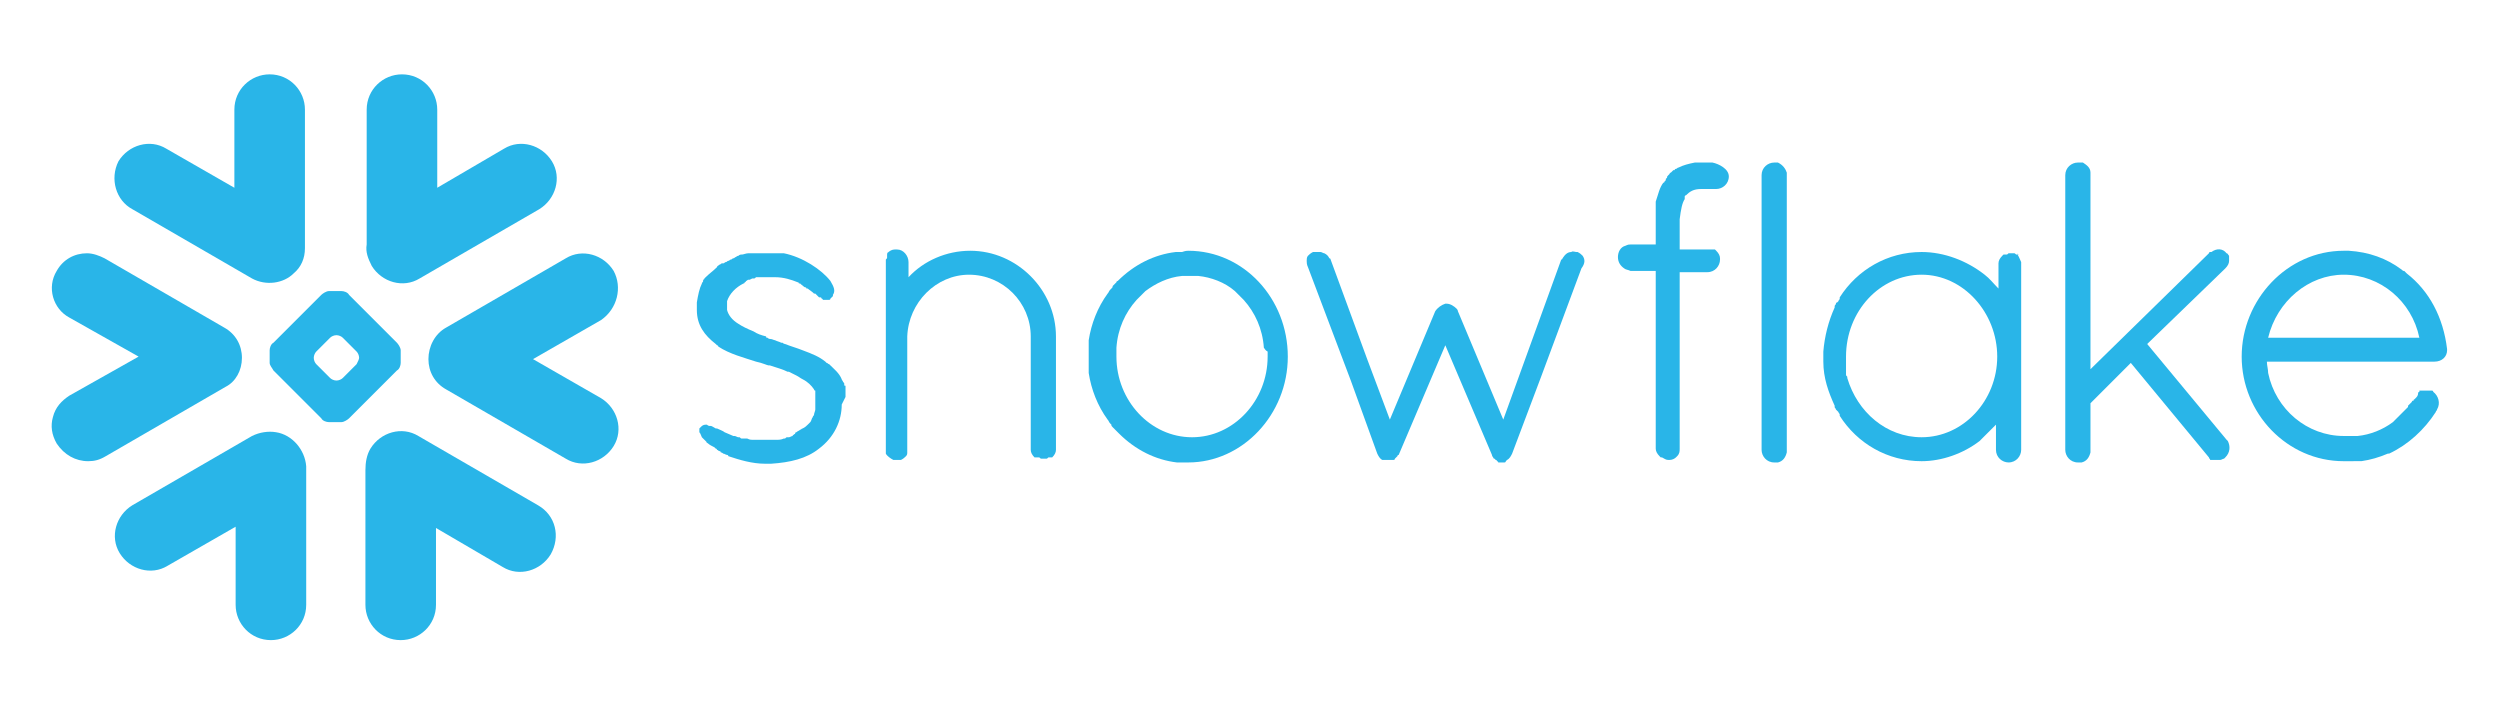
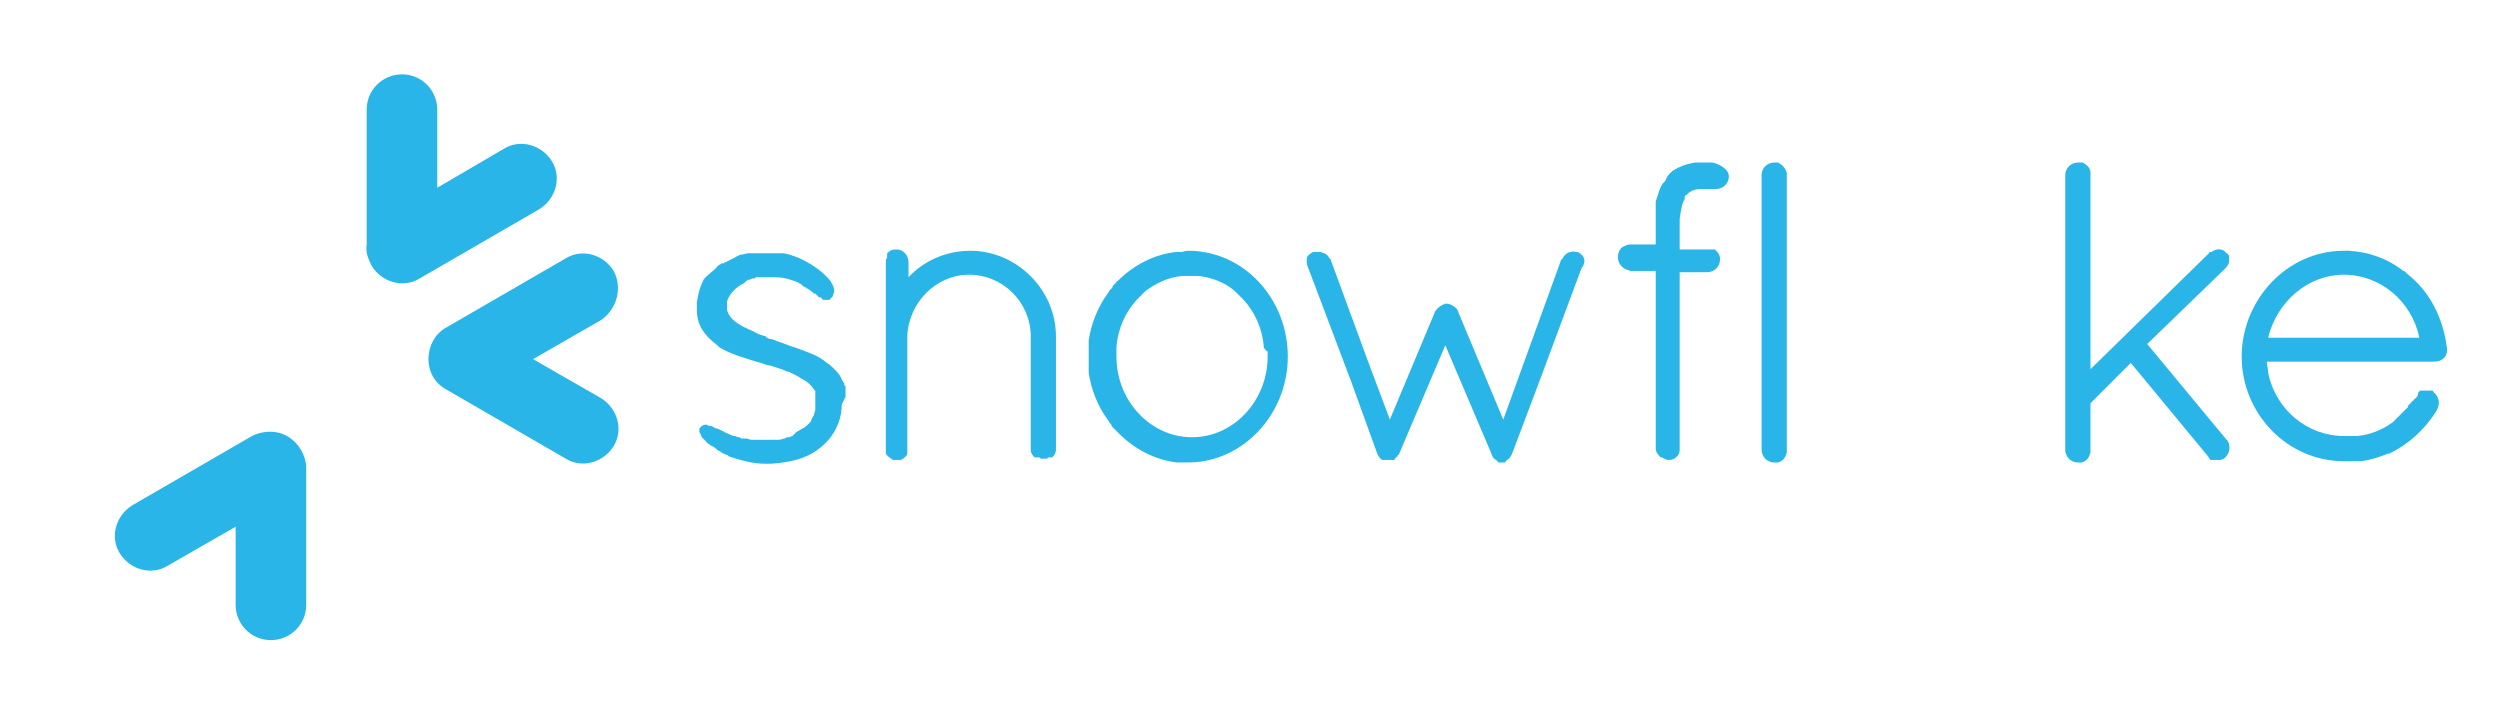
<svg xmlns="http://www.w3.org/2000/svg" version="1.1" id="Layer_1" x="0px" y="0px" viewBox="0 0 198.4 56.7" style="enable-background:new 0 0 198.4 56.7;" xml:space="preserve">
  <style type="text/css">
	.st0{fill:#29B5E8;}
</style>
  <g id="Capa_2_00000154404215653932800430000014664373379921221005_">
    <g id="Capa_1-2">
      <g>
-         <path id="Path" class="st0" d="M42.7,40.1l-9.5-5.5c-1.3-0.8-3-0.3-3.8,1c-0.3,0.5-0.4,1.1-0.4,1.7V48c0,1.5,1.2,2.8,2.8,2.8     c1.5,0,2.8-1.2,2.8-2.8v-6.1l5.3,3.1c1.3,0.8,3,0.3,3.8-1C44.5,42.6,44.1,40.9,42.7,40.1" />
-         <path id="Path2" class="st0" d="M19.2,28.4c0-1-0.5-1.9-1.4-2.4l-9.5-5.5c-0.4-0.2-0.9-0.4-1.4-0.4c-1,0-1.9,0.5-2.4,1.4     c-0.8,1.3-0.3,3,1,3.7l5.5,3.1l-5.5,3.1c-0.6,0.4-1.1,0.9-1.3,1.7c-0.2,0.7-0.1,1.4,0.3,2.1C5.1,36.1,6,36.6,7,36.6     c0.5,0,0.9-0.1,1.4-0.4l9.5-5.5C18.7,30.3,19.2,29.4,19.2,28.4" />
-         <path id="Path3" class="st0" d="M10.5,16.6l9.5,5.5c1.1,0.6,2.5,0.4,3.3-0.4c0.6-0.5,0.9-1.2,0.9-2V8.7c0-1.5-1.2-2.8-2.8-2.8     c-1.5,0-2.8,1.2-2.8,2.8v6.2l-5.4-3.1c-1.3-0.8-3-0.3-3.8,1C8.7,14.2,9.2,15.9,10.5,16.6" />
-         <path id="Combined-Shape" class="st0" d="M31.8,28.8c0,0.2-0.1,0.5-0.3,0.6l-3.8,3.8c-0.1,0.1-0.4,0.3-0.6,0.3h-1     c-0.2,0-0.5-0.1-0.6-0.3l-3.8-3.8c-0.1-0.2-0.3-0.4-0.3-0.6v-1c0-0.2,0.1-0.5,0.3-0.6l3.8-3.8c0.1-0.1,0.4-0.3,0.6-0.3h1     c0.2,0,0.5,0.1,0.6,0.3l3.8,3.8c0.1,0.1,0.3,0.4,0.3,0.6V28.8z M28.5,28.4L28.5,28.4c0-0.2-0.1-0.4-0.2-0.5l-1.1-1.1     c-0.1-0.1-0.3-0.2-0.5-0.2h0c-0.2,0-0.4,0.1-0.5,0.2l-1.1,1.1c-0.1,0.1-0.2,0.3-0.2,0.5v0c0,0.2,0.1,0.4,0.2,0.5l1.1,1.1     c0.1,0.1,0.3,0.2,0.5,0.2h0c0.2,0,0.4-0.1,0.5-0.2l1.1-1.1C28.4,28.7,28.5,28.5,28.5,28.4z" />
        <path id="Path4" class="st0" d="M33.3,22.1l9.5-5.5c1.3-0.8,1.8-2.5,1-3.8c-0.8-1.3-2.5-1.8-3.8-1l-5.3,3.1V8.7     c0-1.5-1.2-2.8-2.8-2.8c-1.5,0-2.8,1.2-2.8,2.8v10.7c-0.1,0.6,0.1,1.1,0.4,1.7C30.3,22.4,32,22.9,33.3,22.1" />
        <path id="Path5" class="st0" d="M21.9,34.3c-0.6-0.1-1.3,0-1.9,0.3l-9.5,5.5c-1.3,0.8-1.8,2.5-1,3.8c0.8,1.3,2.5,1.8,3.8,1     l5.4-3.1V48c0,1.5,1.2,2.8,2.8,2.8c1.5,0,2.8-1.2,2.8-2.8V37C24.2,35.7,23.2,34.5,21.9,34.3" />
        <path id="Path6" class="st0" d="M48.7,21.5c-0.8-1.3-2.5-1.8-3.8-1l-9.5,5.5c-0.9,0.5-1.4,1.5-1.4,2.5c0,1,0.5,1.9,1.4,2.4     l9.5,5.5c1.3,0.8,3,0.3,3.8-1c0.8-1.3,0.3-3-1-3.8l-5.4-3.1l5.4-3.1C49,24.5,49.4,22.8,48.7,21.5" />
        <path id="Combined-Shape2" class="st0" d="M194.2,27.7L194.2,27.7v0.1c0,0.5-0.4,0.9-1,0.9h-13.3c0,0.3,0.1,0.6,0.1,0.9     c0.6,2.9,3.1,5,6,5h1.1c1-0.1,2-0.5,2.8-1.1l0,0c0,0,0.1-0.1,0.1-0.1c0,0,0,0,0,0c0,0,0.1-0.1,0.1-0.1c0,0,0,0,0,0     c0,0,0.1-0.1,0.1-0.1c0,0,0,0,0.1-0.1c0,0,0.1-0.1,0.1-0.1s0.1-0.1,0.1-0.1s0,0,0.1-0.1c0,0,0.1-0.1,0.1-0.1c0,0,0,0,0.1-0.1     l0.1-0.1l0,0l0.1-0.1c0,0,0,0,0,0c0,0,0.1-0.1,0.1-0.1c0,0,0,0,0-0.1c0,0,0.1-0.1,0.1-0.1l0.1-0.1c0,0,0.1-0.1,0.1-0.1     c0,0,0-0.1,0.1-0.1s0-0.1,0.1-0.1c0,0,0.1-0.1,0.1-0.1c0,0,0,0,0,0c0.1-0.1,0.2-0.2,0.2-0.4l0,0c0,0,0-0.1,0.1-0.1c0,0,0,0,0,0     c0,0,0,0,0-0.1l0,0c0,0,0,0,0,0c0,0,0,0,0,0c0,0,0,0,0.1,0c0,0,0,0,0.1,0c0,0,0,0,0.1,0s0,0,0,0c0,0,0,0,0.1,0c0,0,0,0,0,0     c0.1,0,0.2,0,0.2,0s0.2,0,0.3,0l0,0c0,0,0.1,0,0.1,0h0c0,0,0.1,0,0.1,0.1h0c0.4,0.3,0.6,0.9,0.3,1.4l0,0c0,0.1-0.1,0.1-0.1,0.2     l0,0c-0.9,1.4-2.2,2.6-3.7,3.3c0,0-0.1,0-0.1,0h0c-0.7,0.3-1.4,0.5-2.1,0.6h-0.1c-0.1,0-0.1,0-0.2,0H186c-4.5,0-8.1-3.8-8.1-8.3     s3.6-8.4,8.1-8.4h0.4c1.6,0.1,3,0.6,4.2,1.5h0c0.1,0.1,0.1,0.1,0.2,0.1c0,0,0.1,0.1,0.1,0.1c0,0,0.1,0.1,0.1,0.1     C192.8,23.1,193.9,25.2,194.2,27.7L194.2,27.7L194.2,27.7L194.2,27.7z M180,26.8h12c-0.6-2.9-3.1-5-6-5     C183.2,21.8,180.7,23.9,180,26.8z" />
-         <path id="Combined-Shape3" class="st0" d="M160.1,20.2c0.1,0.1,0.2,0.4,0.3,0.6v14.9c0,0.5-0.4,1-1,1c-0.5,0-1-0.4-1-1v-2     c-0.4,0.4-0.8,0.8-1.2,1.2c0,0,0,0,0,0c0,0-0.1,0.1-0.1,0.1c-1.3,1-3,1.6-4.6,1.6c-2.7,0-5.1-1.4-6.5-3.6c0,0,0,0,0-0.1     c0-0.1-0.1-0.1-0.1-0.2c0,0-0.1-0.1-0.1-0.1s-0.1-0.1-0.1-0.1c0-0.1-0.1-0.1-0.1-0.2c0,0,0-0.1,0-0.1c-0.5-1.1-0.9-2.2-0.9-3.5     c0-0.1,0-0.3,0-0.4c0-0.1,0-0.3,0-0.4c0.1-1.2,0.4-2.4,0.9-3.5c0,0,0,0,0-0.1c0-0.1,0.1-0.1,0.1-0.2c0-0.1,0.1-0.1,0.1-0.1     c0,0,0.1-0.1,0.1-0.1c0-0.1,0.1-0.1,0.1-0.2c0,0,0,0,0-0.1c1.4-2.2,3.8-3.6,6.5-3.6c1.8,0,3.6,0.7,5,1.8c0.4,0.3,0.7,0.7,1.1,1.1     v-2c0-0.2,0.1-0.4,0.3-0.6l0,0c0,0,0,0,0.1-0.1c0,0,0,0,0,0c0,0,0,0,0,0s0,0,0,0c0,0,0,0,0,0c0,0,0,0,0.1,0h0c0,0,0.1,0,0.1,0     l0,0c0.1,0,0.1,0,0.2-0.1h0c0,0,0.1,0,0.1,0h0.2c0,0,0.1,0,0.1,0h0c0.1,0,0.1,0,0.2,0.1l0,0c0,0,0.1,0,0.1,0h0c0,0,0,0,0.1,0     c0,0,0,0,0,0c0,0,0,0,0,0S160.1,20.1,160.1,20.2C160.1,20.1,160.1,20.1,160.1,20.2C160.1,20.1,160.2,20.1,160.1,20.2L160.1,20.2     L160.1,20.2L160.1,20.2z M152.5,34.7c3.3,0,6-2.9,6-6.4s-2.7-6.5-6-6.5c-3.3,0-6,2.9-6,6.5v0.5c0,0.1,0,0.1,0,0.2     c0,0.1,0,0.1,0,0.1c0,0.1,0,0.1,0,0.2c0,0,0,0.1,0,0.1c0,0.1,0,0.1,0,0.2c0,0,0,0.1,0,0.1c0,0.1,0,0.1,0.1,0.2c0,0,0,0,0,0.1     C147.4,32.7,149.7,34.7,152.5,34.7L152.5,34.7L152.5,34.7z" />
        <path id="Path7" class="st0" d="M135.9,12.9h-0.8c-0.1,0-0.1,0-0.2,0h0c-0.1,0-0.1,0-0.2,0h0c-0.1,0-0.2,0-0.2,0l0,0     c-0.5,0.1-0.9,0.2-1.3,0.4l0,0c-0.1,0-0.1,0.1-0.2,0.1c0,0,0,0,0,0c-0.1,0-0.1,0.1-0.1,0.1c0,0,0,0-0.1,0c0,0-0.1,0.1-0.1,0.1     c0,0-0.1,0.1-0.1,0.1c0,0-0.1,0-0.1,0.1c0,0-0.1,0.1-0.1,0.1l0,0c-0.1,0.1-0.1,0.1-0.1,0.2c0,0,0,0,0,0c0,0-0.1,0.1-0.1,0.1     c0,0,0,0,0,0.1c0,0-0.1,0.1-0.1,0.1c0,0,0,0,0,0c0,0.1-0.1,0.1-0.1,0.1c0,0,0,0,0,0c-0.3,0.4-0.4,0.9-0.6,1.5v0     c0,0.1,0,0.2,0,0.2v0.1c0,0.1,0,0.1,0,0.2c0,0,0,0.1,0,0.1c0,0.1,0,0.1,0,0.2c0,0.1,0,0.1,0,0.2v0.1c0,0.1,0,0.2,0,0.3v2h-2     c-0.1,0-0.2,0-0.4,0.1c-0.4,0.1-0.6,0.5-0.6,0.9c0,0.4,0.2,0.7,0.5,0.9c0.1,0.1,0.3,0.1,0.5,0.2h2v14.1c0,0.2,0.1,0.4,0.3,0.6     l0,0c0,0,0,0,0.1,0.1h0c0,0,0,0,0.1,0c0,0,0,0,0,0c0,0,0,0,0,0c0.2,0.1,0.3,0.2,0.5,0.2h0.1c0.2,0,0.4-0.1,0.5-0.2l0,0     c0,0,0,0,0.1-0.1c0,0,0,0,0,0c0,0,0,0,0,0c0.2-0.2,0.2-0.4,0.2-0.6V21.6h2.2c0.6,0,1-0.5,1-1l0,0v-0.1c0-0.2-0.1-0.4-0.3-0.6l0,0     c0,0,0,0-0.1-0.1c0,0,0,0,0,0c0,0,0,0,0,0c0,0,0,0,0,0c0,0,0,0,0,0c0,0,0,0-0.1,0h0c0,0-0.1,0-0.1,0h0c0,0-0.1,0-0.1,0h0     c0,0,0,0-0.1,0h-2.4v-2.2c0-0.1,0-0.2,0-0.2c0.1-0.8,0.2-1.3,0.4-1.6v0c0,0,0,0,0-0.1c0,0,0,0,0-0.1c0,0,0,0,0,0     c0,0,0-0.1,0.1-0.1c0.3-0.3,0.6-0.5,1.2-0.5h1.2c0.5,0,1-0.4,1-1S136.4,13,135.9,12.9" />
        <path id="Path8" class="st0" d="M141.1,12.9L141.1,12.9C141.1,12.9,141.1,12.9,141.1,12.9C141.1,12.9,141,12.9,141.1,12.9     c-0.1,0-0.1,0-0.1,0s0,0,0,0h-0.2c-0.5,0-1,0.4-1,1v21.8c0,0.5,0.4,1,1,1h0.2c0,0,0,0,0,0c0,0,0.1,0,0.1,0h0     c0.4-0.1,0.6-0.4,0.7-0.8V13.7C141.7,13.4,141.5,13.1,141.1,12.9" />
        <path id="Path9" class="st0" d="M67.1,31.5c0-0.1,0-0.1,0-0.2c0,0,0-0.1,0-0.1c0,0,0-0.1,0-0.1c0,0,0-0.1,0-0.1c0,0,0-0.1,0-0.1     c0-0.1,0-0.1,0-0.1c0,0,0-0.1,0-0.1c0-0.1,0-0.1-0.1-0.1c0,0,0,0,0-0.1c0-0.1,0-0.1-0.1-0.2c0,0,0,0,0,0c0-0.1-0.1-0.1-0.1-0.2v0     c-0.2-0.5-0.6-0.8-1-1.2c-0.2-0.1-0.2-0.1,0,0c-0.1,0-0.1-0.1-0.2-0.1h0c0,0-0.1-0.1-0.1-0.1c-0.5-0.4-1-0.6-1.8-0.9c0,0,0,0,0,0     c0,0,0,0,0,0c-0.5-0.2-0.9-0.3-1.4-0.5h0c0,0-0.1,0-0.2-0.1c0,0-0.1,0-0.1,0c-0.2-0.1-0.3-0.1-0.5-0.2c-0.1,0-0.2-0.1-0.4-0.1     c0,0-0.1,0-0.2-0.1l0,0c-0.1,0-0.1,0-0.1-0.1c-0.4-0.1-0.7-0.2-1-0.4c-0.5-0.2-0.9-0.4-1.2-0.6c0,0,0,0,0,0     c-0.5-0.3-0.8-0.7-0.9-1.1l0,0v-0.4c0,0,0-0.1,0-0.1v0c0,0,0-0.1,0-0.1v0c0-0.1,0-0.1,0-0.1l0,0c0.2-0.6,0.7-1.1,1.3-1.4     c0,0,0.1,0,0.1-0.1c0,0,0.1,0,0.1-0.1c0.1,0,0.1-0.1,0.2-0.1c0,0,0.1,0,0.1,0l0.2-0.1c0,0,0.1,0,0.1,0c0.1,0,0.1,0,0.2-0.1     c0,0,0.1,0,0.1,0c0.1,0,0.1,0,0.2,0c0,0,0.1,0,0.1,0c0.1,0,0.1,0,0.2,0c0,0,0.1,0,0.1,0c0.1,0,0.1,0,0.2,0h0.6     c0.7,0,1.3,0.2,1.8,0.4c0,0,0.1,0,0.1,0.1c0,0,0,0,0.1,0c0,0,0.1,0.1,0.1,0.1c0,0,0,0,0,0c0.1,0,0.1,0.1,0.1,0.1l0,0     c0.1,0,0.1,0.1,0.2,0.1l0,0c0.1,0,0.1,0.1,0.1,0.1c0,0,0,0,0.1,0c0.1,0.1,0.3,0.2,0.5,0.4c0,0,0,0,0.1,0c0.1,0.1,0.2,0.2,0.3,0.3     c0,0,0,0,0.1,0h0c0,0,0,0,0,0c0,0,0.1,0,0.1,0.1c0,0,0,0,0,0c0,0,0.1,0,0.1,0.1c0,0,0,0,0,0c0,0,0.1,0,0.1,0h0c0,0,0.1,0,0.1,0     l0,0c0.1,0,0.2,0,0.2,0h0c0,0,0,0,0.1,0c0,0,0,0,0,0h0c0,0,0.1,0,0.1-0.1h0c0,0,0.1-0.1,0.1-0.1l0,0c0,0,0.1-0.1,0.1-0.1     c0,0,0,0,0-0.1v0c0.2-0.3,0.1-0.6-0.2-1.1c0,0,0,0,0,0c0,0,0,0,0,0c-0.7-0.9-2.2-1.9-3.7-2.2h0c-0.1,0-0.1,0-0.2,0h-0.1     c-0.1,0-0.1,0-0.2,0h-0.1c-0.1,0-0.1,0-0.1,0h-0.9c-0.1,0-0.2,0-0.2,0h-0.1c-0.1,0-0.2,0-0.3,0h0c-0.1,0-0.2,0-0.3,0h0     c-0.1,0-0.2,0-0.3,0h0c-0.2,0-0.4,0.1-0.5,0.1l0,0c-0.1,0-0.2,0-0.3,0.1c-0.1,0-0.2,0.1-0.2,0.1h0c-0.1,0-0.1,0.1-0.2,0.1h0     c-0.1,0-0.1,0.1-0.2,0.1c0,0,0,0,0,0c-0.1,0-0.1,0.1-0.2,0.1c0,0,0,0,0,0c-0.1,0-0.1,0.1-0.2,0.1c0,0,0,0,0,0     c-0.1,0-0.1,0.1-0.2,0.1c0,0,0,0-0.1,0c-0.1,0-0.1,0.1-0.2,0.1c-0.1,0.1-0.2,0.1-0.2,0.2h0c-0.3,0.3-0.6,0.5-0.9,0.8c0,0,0,0,0,0     c0,0-0.1,0.1-0.1,0.1c0,0,0,0.1-0.1,0.1c0,0,0,0.1,0,0.1c0,0.1-0.1,0.1-0.1,0.2c0,0,0,0,0,0c-0.2,0.4-0.3,0.9-0.4,1.5v0     c0,0.1,0,0.2,0,0.3v0.3c0,1.2,0.6,2,1.5,2.7c0,0,0,0,0,0c0,0,0.1,0.1,0.1,0.1c0,0,0.1,0,0.1,0.1c0,0,0,0,0,0     c0.9,0.6,2.1,0.9,3,1.2c0.5,0.1,0.9,0.3,1,0.3c0,0,0.1,0,0.1,0c0.6,0.2,1,0.3,1.4,0.5c0,0,0.1,0,0.1,0c0,0,0,0,0,0     c0.2,0.1,0.4,0.2,0.6,0.3c0.2,0.1,0.3,0.2,0.5,0.3c0.4,0.2,0.7,0.5,0.9,0.8c0,0,0,0,0,0c0,0,0,0.1,0.1,0.1s0,0,0,0c0,0,0,0,0,0.1     s0,0,0,0.1c0,0,0,0,0,0.1c0,0,0,0.1,0,0.1c0,0,0,0,0,0c0,0,0,0.1,0,0.1c0,0,0,0,0,0c0,0,0,0.1,0,0.1v0c0,0,0,0.1,0,0.1v0.5     c0,0.1,0,0.1,0,0.2v0.1c0,0.1-0.1,0.3-0.1,0.4v0c0,0.1-0.1,0.1-0.1,0.2v0c-0.1,0.1-0.1,0.3-0.2,0.4c-0.1,0.1-0.1,0.1-0.2,0.2     c0,0,0,0,0,0c-0.1,0.1-0.2,0.2-0.4,0.3l0,0c-0.1,0-0.1,0.1-0.2,0.1c0,0,0,0,0,0c-0.1,0.1-0.2,0.1-0.3,0.2c0,0-0.1,0-0.1,0.1     s-0.1,0-0.1,0.1c0,0-0.1,0-0.1,0.1c-0.1,0-0.2,0.1-0.3,0.1c0,0,0,0-0.1,0c-0.1,0-0.1,0-0.2,0.1c0,0,0,0-0.1,0     c-0.2,0.1-0.4,0.1-0.6,0.1h0c-0.1,0-0.2,0-0.3,0h-0.4c-0.1,0-0.3,0-0.4,0h-0.2c-0.1,0-0.2,0-0.2,0c-0.1,0-0.1,0-0.2,0     c-0.1,0-0.1,0-0.2,0c-0.1,0-0.2,0-0.4-0.1c-0.1,0-0.1,0-0.2,0c-0.1,0-0.1,0-0.2,0c-0.1,0-0.1,0-0.2-0.1c0,0-0.1,0-0.1,0     c-0.1,0-0.2-0.1-0.3-0.1c0,0-0.1,0-0.1,0c-0.2-0.1-0.5-0.2-0.7-0.3c0,0,0,0,0,0c-0.1-0.1-0.4-0.2-0.6-0.3c0,0,0,0-0.1,0     c-0.2-0.1-0.3-0.2-0.4-0.2c0,0,0,0,0,0h0c0,0-0.1,0-0.1,0c0,0,0,0,0,0c-0.1,0-0.2-0.1-0.2-0.1h-0.1c-0.2,0-0.3,0.1-0.4,0.2     c0,0-0.1,0.1-0.1,0.1c0,0,0,0,0,0c0,0,0,0,0,0.1c0,0,0,0,0,0c0,0,0,0,0,0.1c0,0,0,0,0,0c0,0,0,0,0,0.1c0,0,0,0,0,0c0,0,0,0,0,0.1     v0c0,0,0,0,0,0.1V34l0,0c0,0,0,0.1,0,0.1v0c0,0,0,0.1,0,0.1c0,0,0,0,0,0c0,0,0,0,0,0.1c0,0,0,0,0,0c0.1,0.1,0.1,0.2,0.2,0.4     c0.1,0.1,0.3,0.3,0.4,0.4c0.1,0.1,0.1,0.1,0,0c-0.2-0.1,0.1,0.1,0.1,0.1c0,0,0,0,0,0c0.1,0.1,0.3,0.2,0.5,0.3     c0,0,0.1,0.1,0.1,0.1s0.1,0,0.1,0.1c0.1,0,0.1,0.1,0.2,0.1c0,0,0.1,0,0.1,0.1c0.1,0,0.2,0.1,0.2,0.1c0,0,0,0,0,0     c0.1,0,0.2,0.1,0.3,0.1c0,0,0.1,0,0.1,0.1h0c0.9,0.3,1.9,0.6,2.9,0.6h0.5c1.5-0.1,2.8-0.4,3.8-1.2l0,0c1.2-0.9,1.8-2.2,1.8-3.5     L67.1,31.5" />
        <path id="Path10" class="st0" d="M77,19.9L77,19.9c-1.9,0-3.7,0.8-4.9,2.1v-1.2c0-0.5-0.4-1-0.9-1H71c-0.2,0-0.4,0.1-0.6,0.3     c-0.1,0.1-0.1,0.1,0,0c0.1-0.2,0,0,0,0.1c0,0,0,0,0,0c0,0,0,0,0,0c0,0,0,0,0,0c0,0,0,0,0,0c0,0,0,0,0,0.1v0c0,0,0,0.1,0,0.1     c0,0.1,0,0.1-0.1,0.2l0,0c0,0,0,0.1,0,0.1v15.1l0,0c0,0,0,0.1,0,0.1v0c0,0,0,0,0,0.1c0.1,0.2,0.4,0.4,0.6,0.5h0.4     c0,0,0.1,0,0.1,0h0c0,0,0.1,0,0.1,0l0,0c0.2-0.1,0.3-0.2,0.4-0.3h0c0.1-0.1,0.1-0.2,0.1-0.3v0c0,0,0,0,0,0c0,0,0-0.1,0-0.1v-9.1     c0.1-2.7,2.3-4.9,4.9-4.9l0,0c2.7,0,4.9,2.2,4.9,4.9v9c0,0.2,0.1,0.4,0.3,0.6l0,0c0,0,0,0,0.1,0c0,0,0,0,0,0c0,0,0,0,0,0     c0,0,0,0,0,0c0,0,0,0,0,0c0,0,0,0,0.1,0h0c0,0,0,0,0.1,0l0,0c0.1,0,0.1,0,0.2,0.1h0c0,0,0.1,0,0.1,0h0.2c0,0,0.1,0,0.1,0h0     c0.1,0,0.1,0,0.2-0.1l0.1,0h0c0,0,0,0,0.1,0c0,0,0,0,0,0c0,0,0,0,0,0c0,0,0,0,0,0c0,0,0,0,0,0c0,0,0,0,0.1,0l0,0     c0.2-0.2,0.3-0.4,0.3-0.6v-9C83.8,23,80.7,19.9,77,19.9" />
        <path id="Combined-Shape4" class="st0" d="M94.3,19.9c4.4,0,7.9,3.8,7.9,8.4s-3.6,8.4-7.9,8.4c-0.1,0-0.3,0-0.4,0h-0.1     c-0.1,0-0.2,0-0.4,0h0c-1.7-0.2-3.3-1-4.6-2.3c-0.1-0.1-0.1-0.1-0.2-0.2l0,0c0,0-0.1-0.1-0.1-0.1c-0.1-0.1-0.1-0.1-0.2-0.2     c-0.1-0.1-0.1-0.1-0.1-0.2c0,0-0.1-0.1-0.1-0.1c-0.1-0.1-0.1-0.2-0.2-0.3l0,0c-0.8-1.1-1.3-2.4-1.5-3.7c0-0.1,0-0.2,0-0.4v0     c0-0.1,0-0.2,0-0.4v-0.1c0-0.1,0-0.3,0-0.4c0-0.1,0-0.3,0-0.4v-0.1c0-0.1,0-0.2,0-0.4v0c0-0.1,0-0.2,0-0.4     c0.2-1.3,0.7-2.6,1.5-3.7c0,0,0,0,0,0c0.1-0.1,0.1-0.2,0.2-0.3c0,0,0.1-0.1,0.1-0.1c0.1-0.1,0.1-0.1,0.1-0.2     c0.1-0.1,0.1-0.1,0.2-0.2c0,0,0.1-0.1,0.1-0.1l0,0c0-0.1,0.1-0.1,0.1-0.1c1.3-1.3,2.9-2.1,4.6-2.3h0c0.1,0,0.2,0,0.4,0h0.1     C94.1,19.9,94.2,19.9,94.3,19.9L94.3,19.9L94.3,19.9z M100.3,27.6L100.3,27.6c-0.1-1.5-0.7-2.8-1.6-3.8c0,0-0.1-0.1-0.1-0.1     l-0.1-0.1c0,0-0.1-0.1-0.1-0.1c0,0-0.1-0.1-0.1-0.1c0,0-0.1-0.1-0.1-0.1c-0.1-0.1-0.1-0.1-0.2-0.2l0,0c-0.8-0.7-1.9-1.1-2.9-1.2     h0c-0.1,0-0.2,0-0.2,0H94c-0.1,0-0.2,0-0.2,0h0c-1.1,0.1-2.1,0.6-2.9,1.2l0,0c-0.1,0.1-0.1,0.1-0.2,0.2c0,0-0.1,0.1-0.1,0.1     c0,0-0.1,0.1-0.1,0.1s-0.1,0.1-0.1,0.1l-0.1,0.1c0,0-0.1,0.1-0.1,0.1c-0.9,1-1.5,2.3-1.6,3.8l0,0c0,0.1,0,0.2,0,0.3v0.4     c0,3.5,2.7,6.4,6,6.4c3.3,0,6-2.9,6-6.4v-0.4C100.4,27.8,100.4,27.7,100.3,27.6L100.3,27.6L100.3,27.6z" />
        <path id="Path11" class="st0" d="M125.6,20.3C125.6,20.3,125.6,20.3,125.6,20.3c-0.1-0.1-0.2-0.2-0.4-0.3l0,0c0,0,0,0-0.1,0h0     c-0.1,0-0.3-0.1-0.4,0l0,0c-0.3,0-0.5,0.2-0.7,0.5l0,0c0,0,0,0.1-0.1,0.1l0,0l-4.6,12.7l-3.6-8.6c0-0.1-0.1-0.2-0.1-0.2     c-0.2-0.2-0.5-0.4-0.8-0.4c-0.1,0-0.1,0-0.1,0h0c-0.3,0.1-0.6,0.3-0.8,0.6l0,0l-3.6,8.6l-1.8-4.8l-2.9-7.9c0,0,0-0.1-0.1-0.1     c0,0,0,0,0,0c-0.1-0.2-0.2-0.3-0.4-0.4l0,0c-0.1,0-0.2-0.1-0.3-0.1h-0.4c0,0,0,0-0.1,0h0c0,0,0,0-0.1,0l0,0     c-0.2,0.1-0.3,0.2-0.4,0.3c0,0,0,0,0,0v0c-0.1,0.1-0.1,0.3-0.1,0.4c0,0.1,0,0.3,0.1,0.5l3.4,9l2.1,5.8l0,0     c0.1,0.2,0.2,0.4,0.4,0.5c0,0,0,0,0,0s0,0,0,0l0,0c0,0,0,0,0,0l0,0c0,0,0.1,0,0.1,0h0c0,0,0,0,0.1,0h0c0.1,0,0.2,0,0.2,0     c0,0,0.1,0,0.1,0c0,0,0.1,0,0.1,0h0c0,0,0.1,0,0.1,0c0,0,0,0,0,0c0,0,0,0,0.1,0c0,0,0,0,0.1,0c0,0,0,0,0,0c0,0,0.1,0,0.1-0.1l0,0     c0,0,0.1-0.1,0.1-0.1v0c0,0,0.1-0.1,0.1-0.1c0,0,0-0.1,0.1-0.1l0,0l0,0v0l3.7-8.7l3.7,8.7c0,0.1,0.1,0.2,0.1,0.2c0,0,0,0,0,0     c0,0,0,0.1,0.1,0.1c0,0,0,0,0,0c0,0,0,0,0.1,0.1c0,0,0,0,0,0c0,0,0.1,0,0.1,0.1h0c0,0,0.1,0,0.1,0.1h0c0,0,0.1,0,0.1,0     c0,0,0.1,0,0.1,0h0.1c0,0,0.1,0,0.1,0h0c0,0,0.1,0,0.1,0c0,0,0,0,0,0c0,0,0.1,0,0.1-0.1h0c0,0,0.1-0.1,0.1-0.1     c0.2-0.1,0.3-0.3,0.4-0.5l0,0l2.3-6.1l3.2-8.6C125.8,20.9,125.8,20.6,125.6,20.3C125.6,20.3,125.6,20.3,125.6,20.3" />
        <path id="Path12" class="st0" d="M176.9,20.6L176.9,20.6c0-0.1,0-0.1,0-0.1c0,0,0,0,0,0c0,0,0,0,0-0.1v0c0,0,0-0.1,0-0.1l0,0     c-0.1-0.1-0.1-0.2-0.2-0.2l0,0c-0.3-0.4-0.8-0.4-1.2-0.1c0,0,0,0,0,0c0,0,0,0-0.1,0c0,0-0.1,0-0.1,0.1l0,0l-9.4,9.2V13.7     c0-0.4-0.3-0.6-0.6-0.8l0,0c0,0,0,0-0.1,0c0,0,0,0,0,0c0,0,0,0-0.1,0c0,0,0,0,0,0h-0.2c-0.5,0-1,0.4-1,1v21.8c0,0.5,0.4,1,1,1     h0.1c0,0,0.1,0,0.1,0h0c0,0,0.1,0,0.1,0h0c0.4-0.1,0.6-0.4,0.7-0.8V32l3.2-3.2l6.2,7.5c0,0.1,0.1,0.1,0.1,0.2c0,0,0,0,0,0     c0,0,0,0,0.1,0c0,0,0,0,0.1,0c0,0,0,0,0,0c0,0,0.1,0,0.1,0h0c0,0,0.1,0,0.1,0h0c0,0,0.1,0,0.1,0h0.1c0.1,0,0.1,0,0.2,0l0,0     c0.1,0,0.2-0.1,0.3-0.1l0,0c0,0,0.1-0.1,0.1-0.1h0c0.4-0.4,0.4-0.9,0.2-1.3c0,0-0.1-0.1-0.1-0.1l-6.3-7.6l6.2-6     c0.2-0.2,0.3-0.4,0.3-0.6L176.9,20.6" />
      </g>
    </g>
  </g>
</svg>